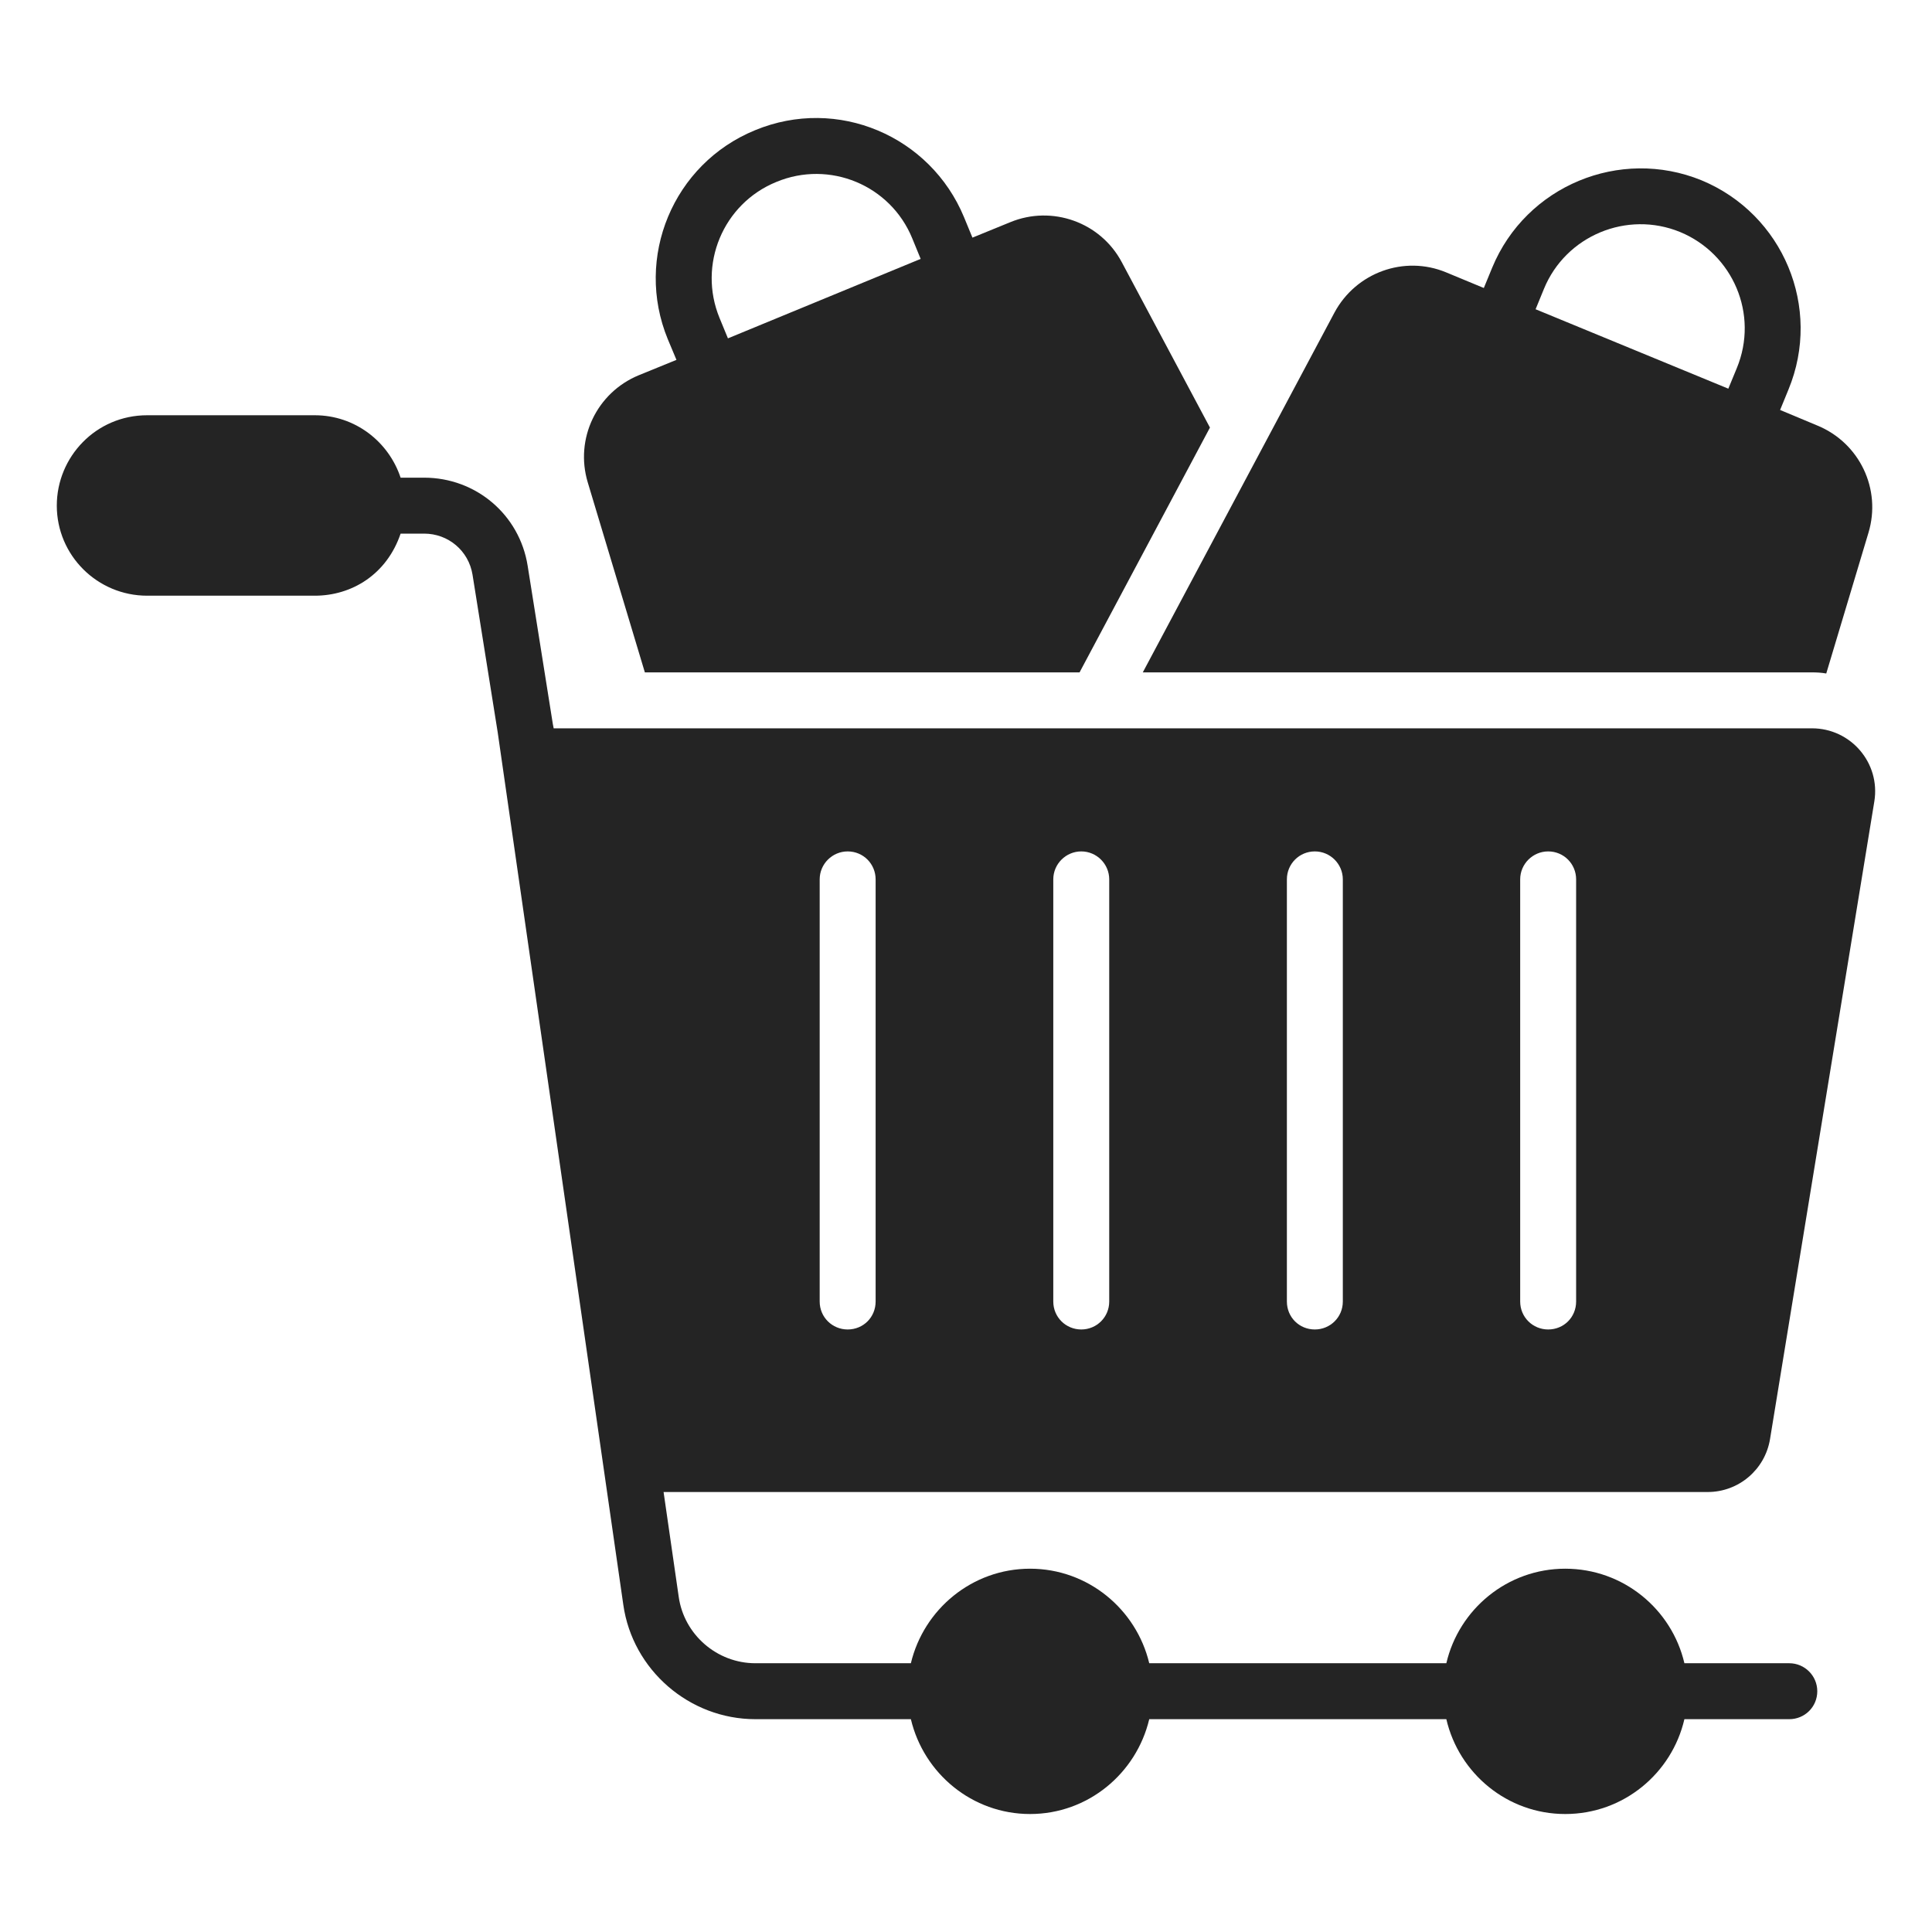
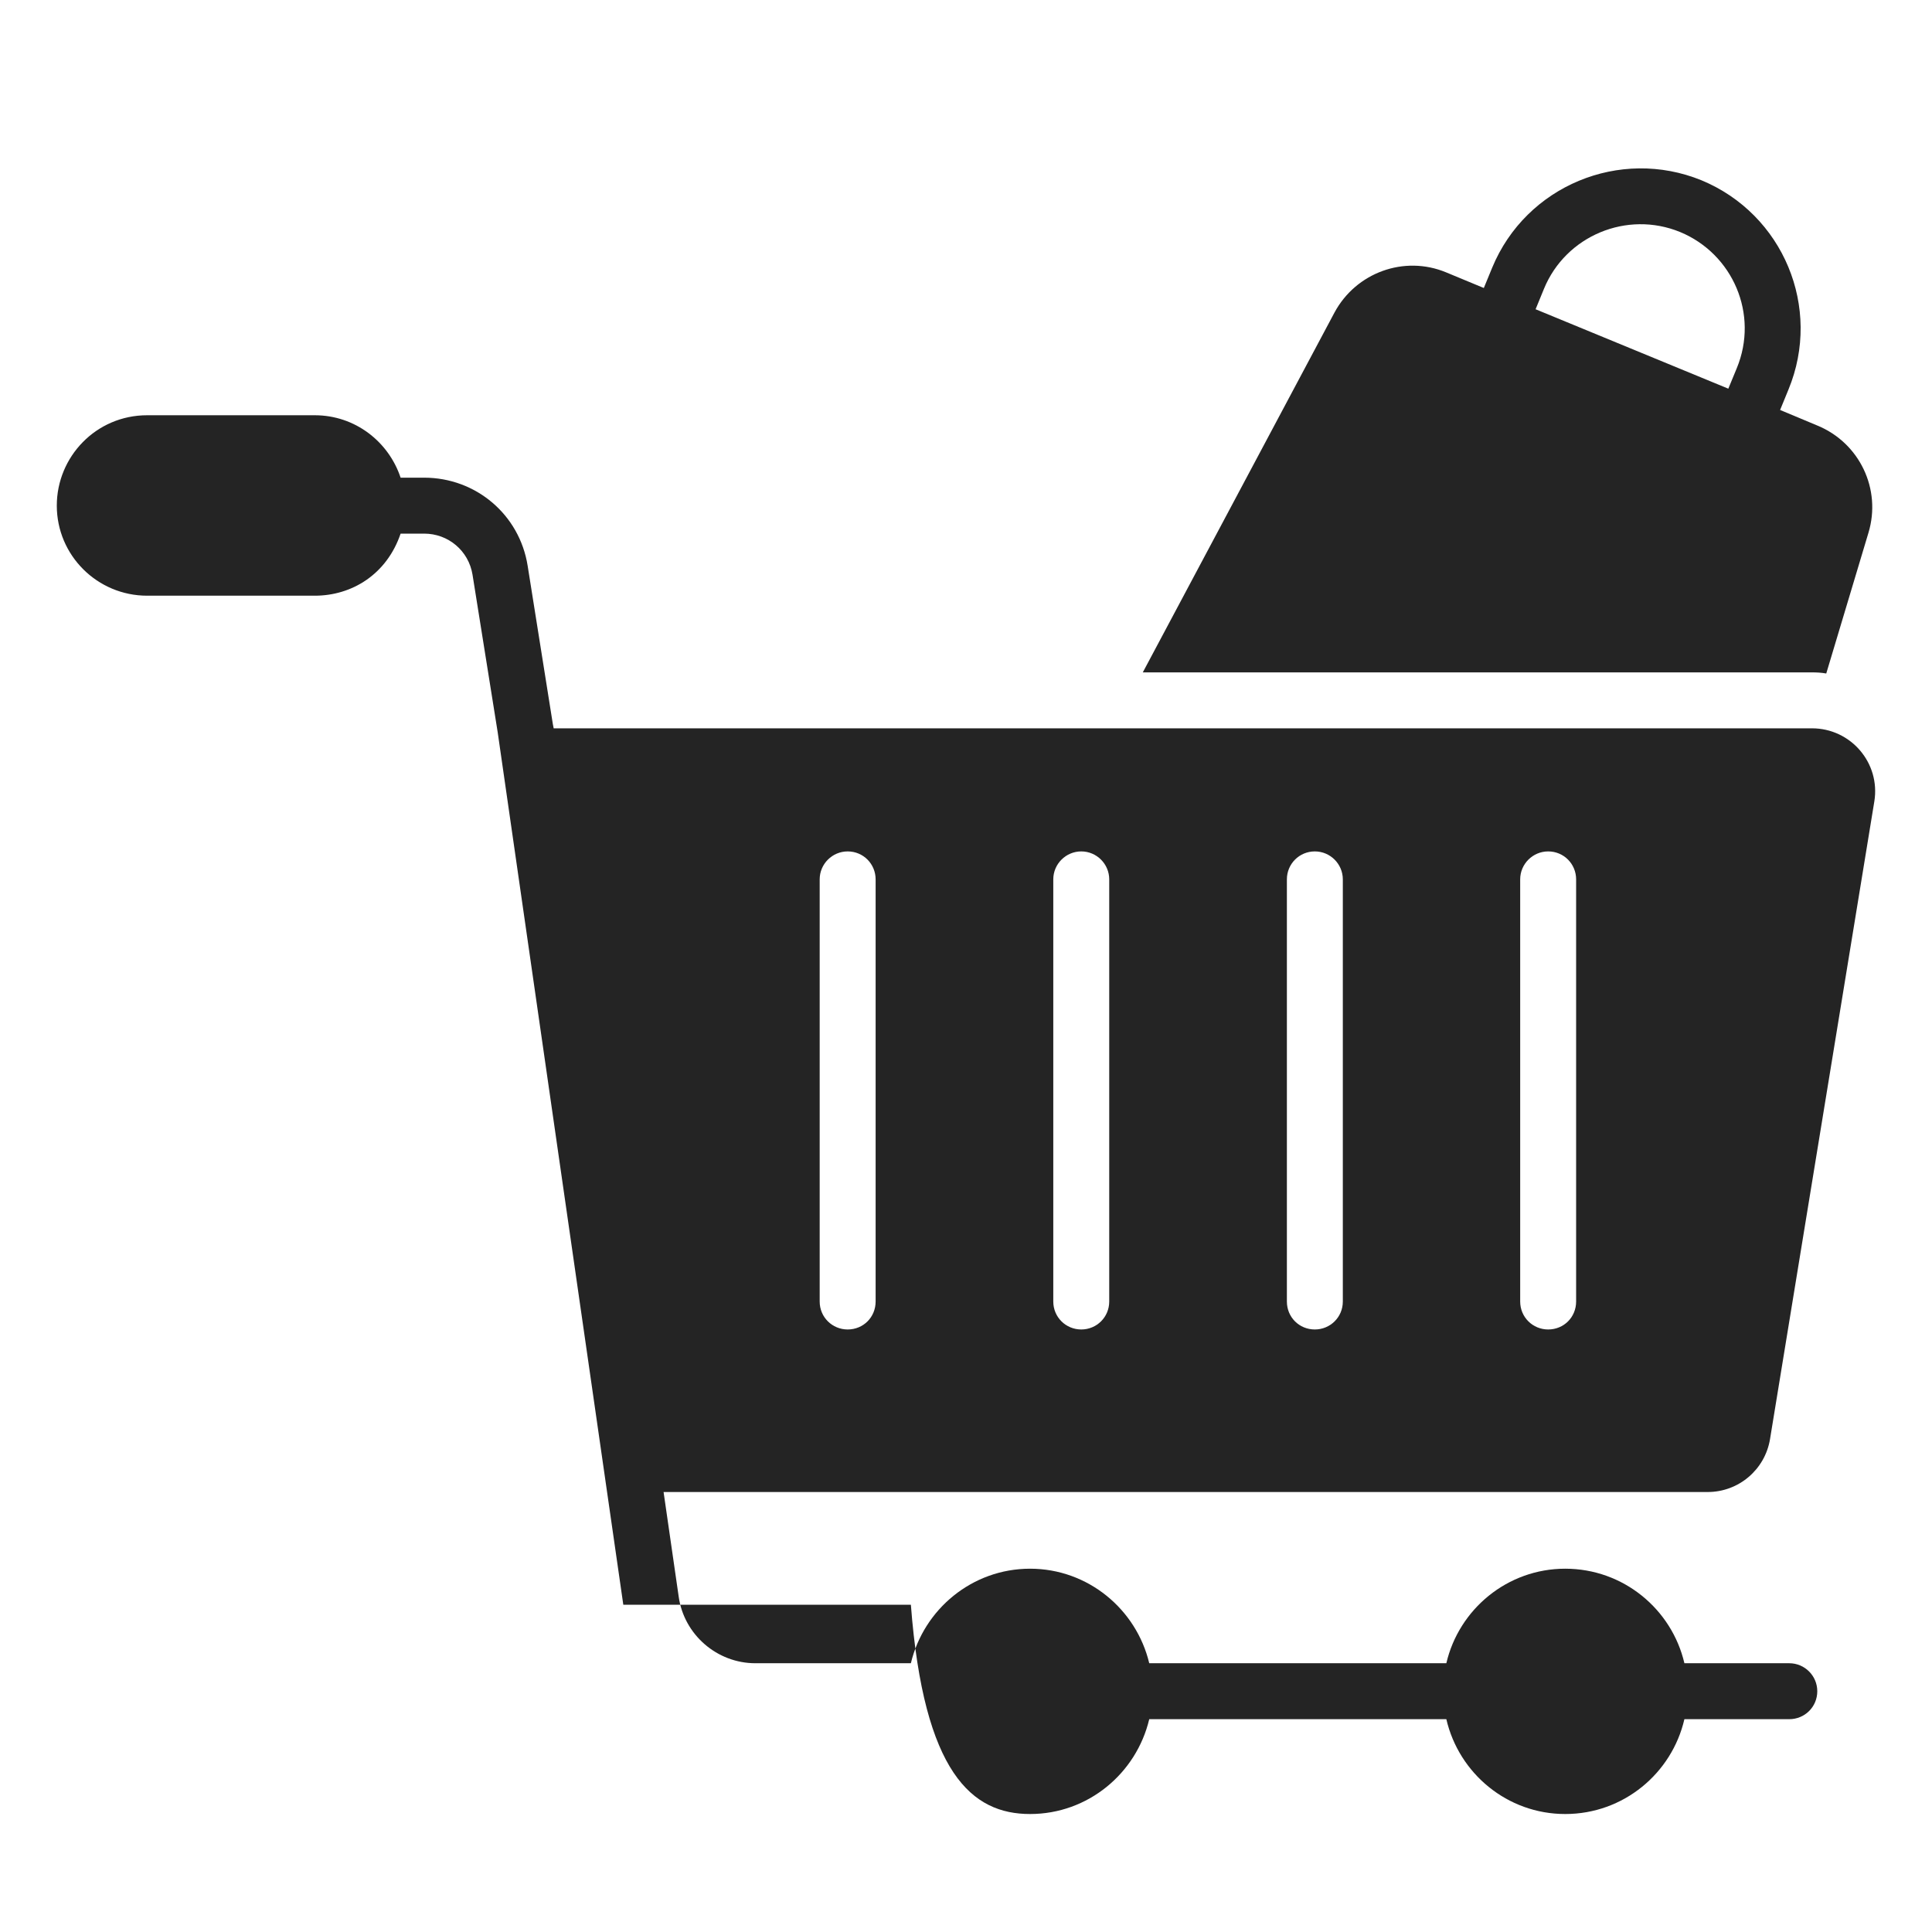
<svg xmlns="http://www.w3.org/2000/svg" width="45" height="45" viewBox="0 0 45 45" fill="none">
-   <path d="M15.02 15.661H25.145L28.182 9.959L26.129 6.108C25.634 5.176 24.507 4.772 23.529 5.176L22.65 5.535L22.454 5.059C21.672 3.17 19.509 2.238 17.587 3.033C15.678 3.815 14.772 5.997 15.554 7.9L15.756 8.382L14.876 8.741C13.899 9.145 13.384 10.22 13.69 11.236L15.02 15.661ZM18.082 4.238C19.32 3.723 20.741 4.31 21.249 5.554L21.444 6.03L16.955 7.881L16.759 7.405C16.251 6.167 16.838 4.746 18.082 4.238Z" fill="#242424" />
  <path d="M42.204 15.661C42.315 15.661 42.426 15.667 42.537 15.687L43.52 12.409C43.827 11.393 43.312 10.318 42.335 9.914L41.462 9.549L41.657 9.073C42.445 7.164 41.533 4.987 39.63 4.199C37.728 3.424 35.545 4.329 34.757 6.232L34.561 6.708L33.681 6.343C32.704 5.939 31.583 6.349 31.082 7.281L26.618 15.661H42.204ZM35.962 6.727C36.47 5.489 37.897 4.896 39.135 5.405C40.36 5.913 40.973 7.32 40.452 8.578L40.256 9.053L35.767 7.203L35.962 6.727Z" fill="#242424" />
-   <path d="M41.227 33.521L43.657 18.665C43.801 17.772 43.11 16.964 42.204 16.964H12.896L12.876 16.86L12.29 13.178C12.101 11.986 11.084 11.126 9.879 11.126H9.331C9.051 10.285 8.269 9.672 7.331 9.672H3.428C2.238 9.672 1.323 10.639 1.323 11.777C1.323 12.937 2.268 13.875 3.428 13.875H7.331C8.194 13.875 9.008 13.38 9.331 12.429H9.879C10.439 12.429 10.915 12.826 11.006 13.386L11.592 17.055L14.518 37.378C14.733 38.896 16.056 40.043 17.594 40.043H21.216C21.516 41.307 22.643 42.252 23.992 42.252C25.341 42.252 26.468 41.307 26.768 40.043H33.688C33.981 41.307 35.108 42.252 36.457 42.252C37.812 42.252 38.94 41.307 39.233 40.043H41.676C42.035 40.043 42.328 39.757 42.328 39.392C42.328 39.033 42.035 38.74 41.676 38.74H39.233C38.94 37.483 37.812 36.538 36.457 36.538C35.108 36.538 33.981 37.483 33.688 38.74H26.768C26.468 37.483 25.341 36.538 23.992 36.538C22.643 36.538 21.516 37.483 21.216 38.74H17.594C16.701 38.74 15.932 38.075 15.808 37.189L15.456 34.752H39.774C40.497 34.752 41.109 34.231 41.227 33.521ZM20.395 30.315C20.395 30.68 20.109 30.966 19.744 30.966C19.385 30.966 19.092 30.68 19.092 30.315V20.482C19.092 20.124 19.385 19.831 19.744 19.831C20.109 19.831 20.395 20.124 20.395 20.482V30.315ZM25.836 30.315C25.836 30.68 25.543 30.966 25.185 30.966C24.826 30.966 24.533 30.68 24.533 30.315V20.482C24.533 20.124 24.826 19.831 25.185 19.831C25.543 19.831 25.836 20.124 25.836 20.482V30.315ZM31.277 30.315C31.277 30.68 30.984 30.966 30.625 30.966C30.261 30.966 29.974 30.68 29.974 30.315V20.482C29.974 20.124 30.261 19.831 30.625 19.831C30.984 19.831 31.277 20.124 31.277 20.482V30.315ZM36.711 30.315C36.711 30.68 36.425 30.966 36.06 30.966C35.701 30.966 35.408 30.68 35.408 30.315V20.482C35.408 20.124 35.701 19.831 36.06 19.831C36.425 19.831 36.711 20.124 36.711 20.482V30.315Z" fill="#242424" />
+   <path d="M41.227 33.521L43.657 18.665C43.801 17.772 43.11 16.964 42.204 16.964H12.896L12.876 16.86L12.29 13.178C12.101 11.986 11.084 11.126 9.879 11.126H9.331C9.051 10.285 8.269 9.672 7.331 9.672H3.428C2.238 9.672 1.323 10.639 1.323 11.777C1.323 12.937 2.268 13.875 3.428 13.875H7.331C8.194 13.875 9.008 13.38 9.331 12.429H9.879C10.439 12.429 10.915 12.826 11.006 13.386L11.592 17.055L14.518 37.378H21.216C21.516 41.307 22.643 42.252 23.992 42.252C25.341 42.252 26.468 41.307 26.768 40.043H33.688C33.981 41.307 35.108 42.252 36.457 42.252C37.812 42.252 38.94 41.307 39.233 40.043H41.676C42.035 40.043 42.328 39.757 42.328 39.392C42.328 39.033 42.035 38.74 41.676 38.74H39.233C38.94 37.483 37.812 36.538 36.457 36.538C35.108 36.538 33.981 37.483 33.688 38.74H26.768C26.468 37.483 25.341 36.538 23.992 36.538C22.643 36.538 21.516 37.483 21.216 38.74H17.594C16.701 38.74 15.932 38.075 15.808 37.189L15.456 34.752H39.774C40.497 34.752 41.109 34.231 41.227 33.521ZM20.395 30.315C20.395 30.68 20.109 30.966 19.744 30.966C19.385 30.966 19.092 30.68 19.092 30.315V20.482C19.092 20.124 19.385 19.831 19.744 19.831C20.109 19.831 20.395 20.124 20.395 20.482V30.315ZM25.836 30.315C25.836 30.68 25.543 30.966 25.185 30.966C24.826 30.966 24.533 30.68 24.533 30.315V20.482C24.533 20.124 24.826 19.831 25.185 19.831C25.543 19.831 25.836 20.124 25.836 20.482V30.315ZM31.277 30.315C31.277 30.68 30.984 30.966 30.625 30.966C30.261 30.966 29.974 30.68 29.974 30.315V20.482C29.974 20.124 30.261 19.831 30.625 19.831C30.984 19.831 31.277 20.124 31.277 20.482V30.315ZM36.711 30.315C36.711 30.68 36.425 30.966 36.06 30.966C35.701 30.966 35.408 30.68 35.408 30.315V20.482C35.408 20.124 35.701 19.831 36.06 19.831C36.425 19.831 36.711 20.124 36.711 20.482V30.315Z" fill="#242424" />
</svg>